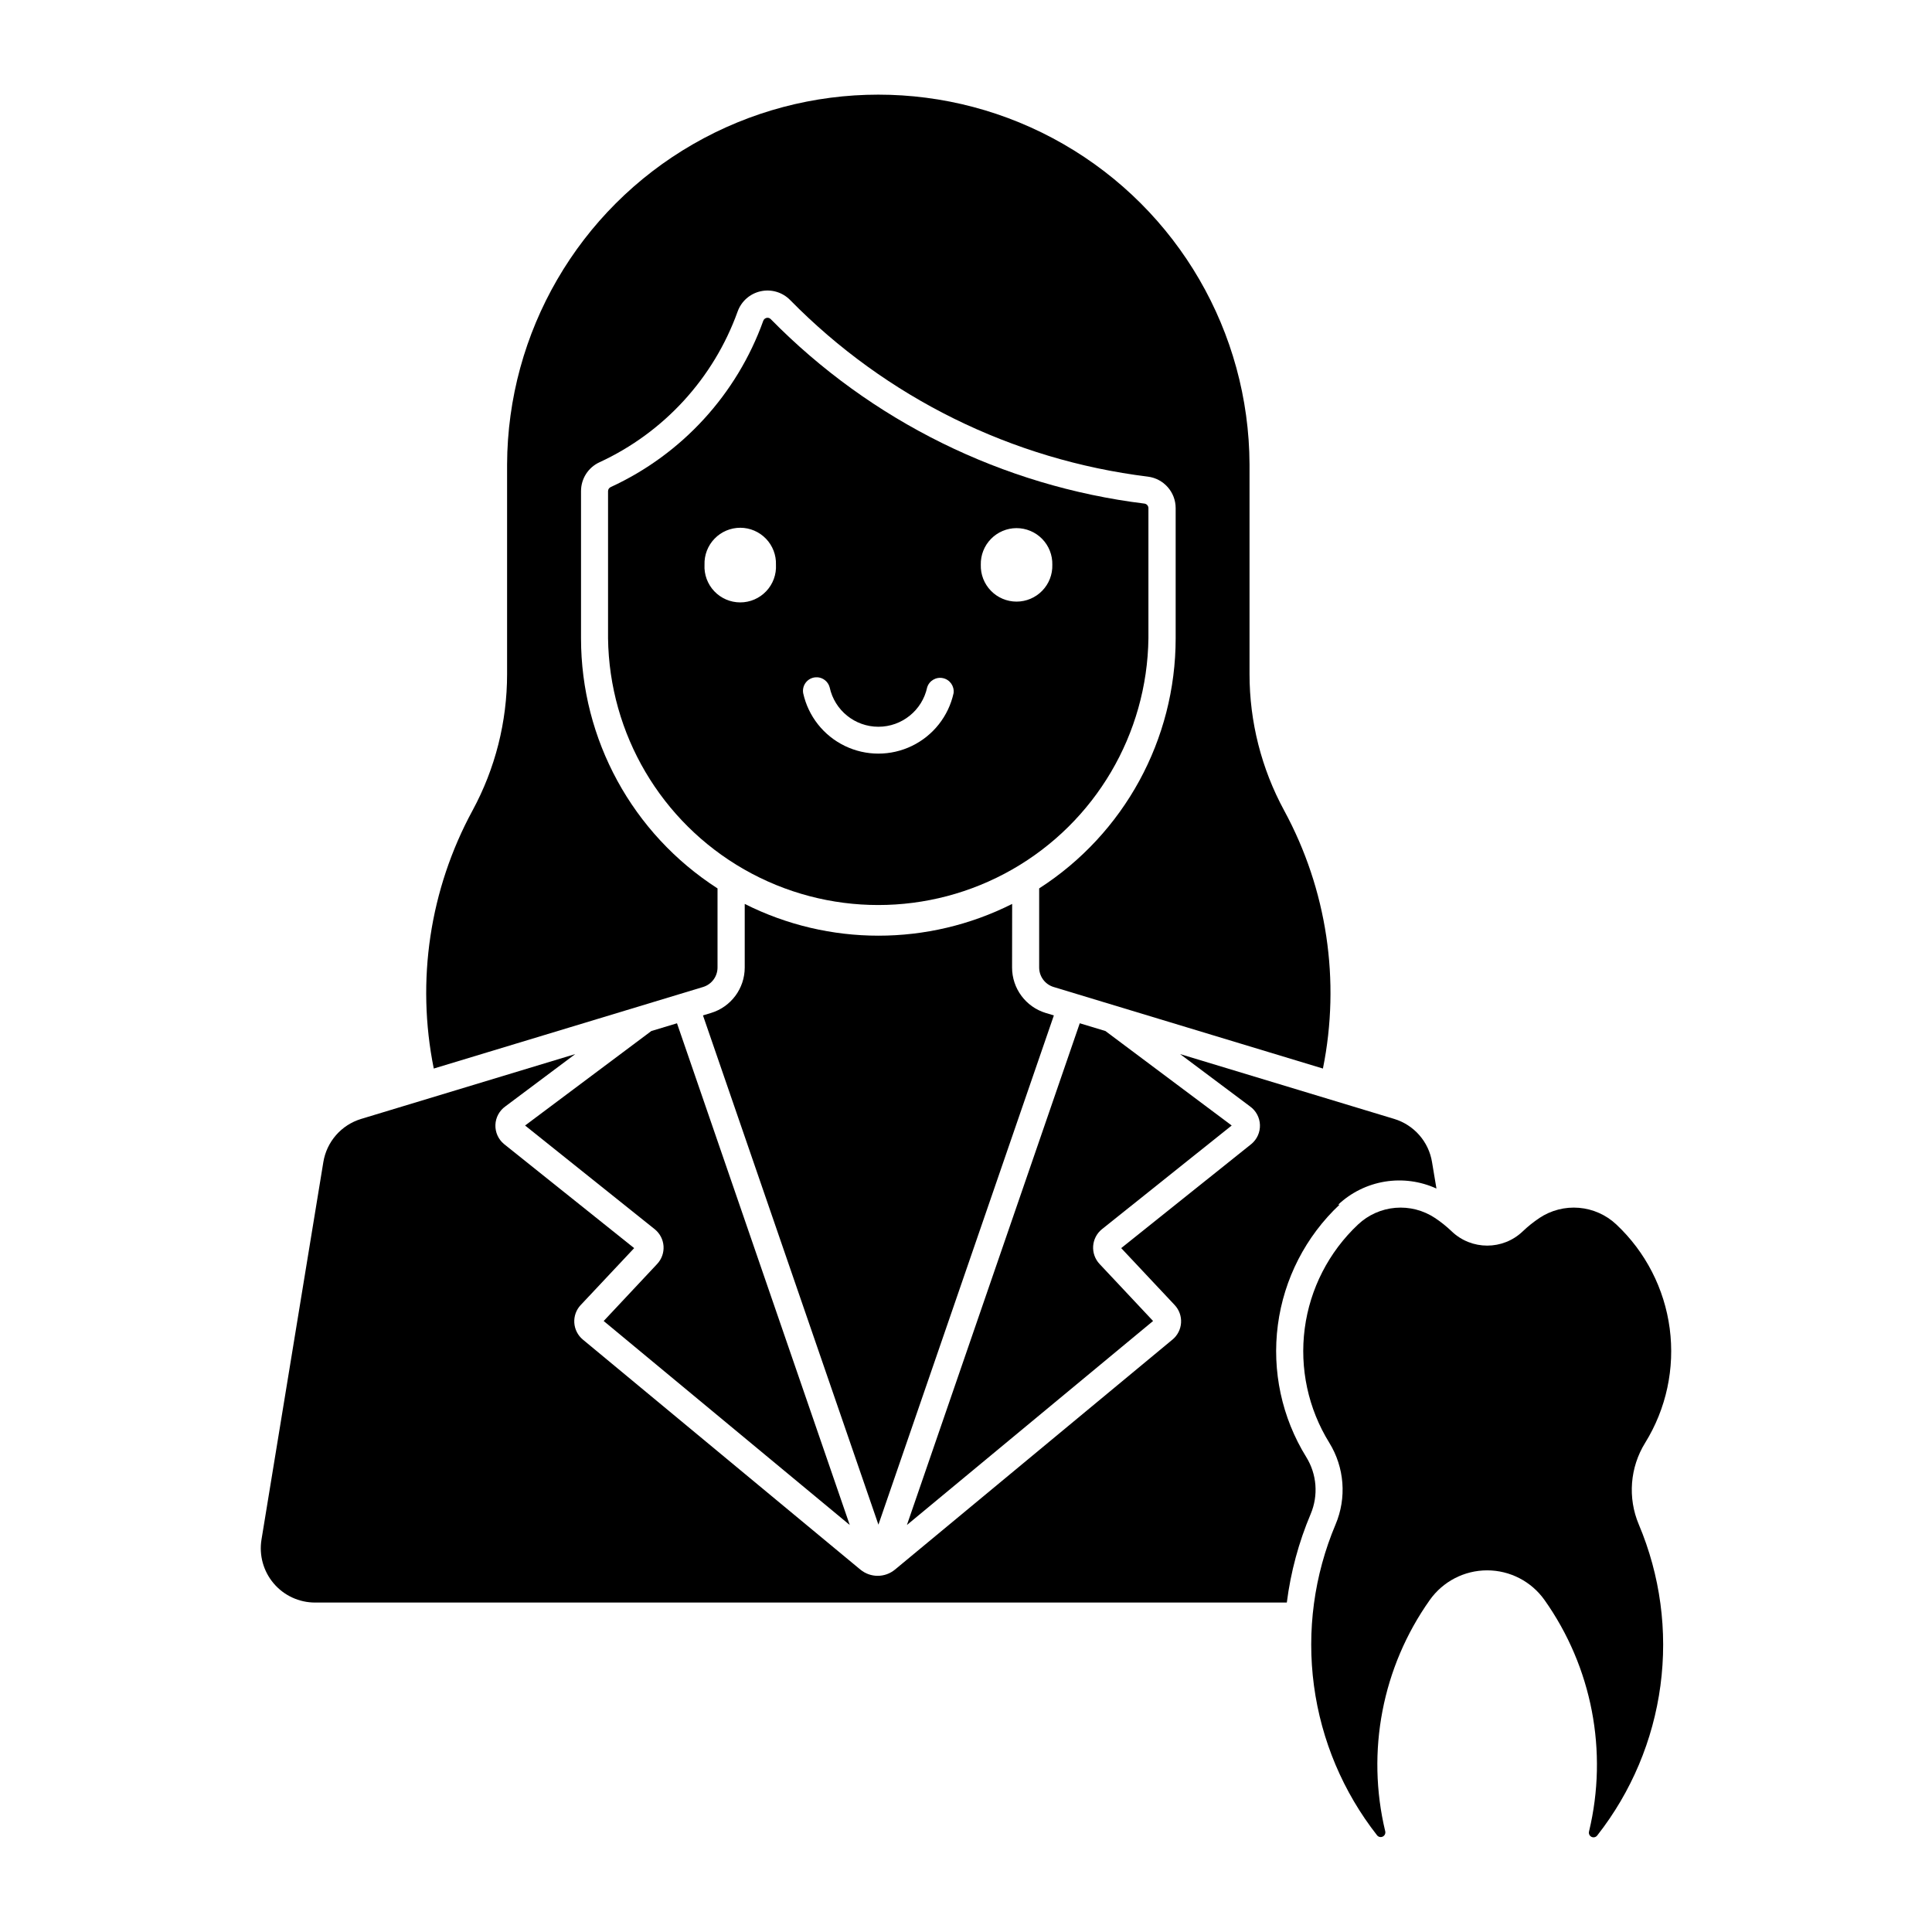
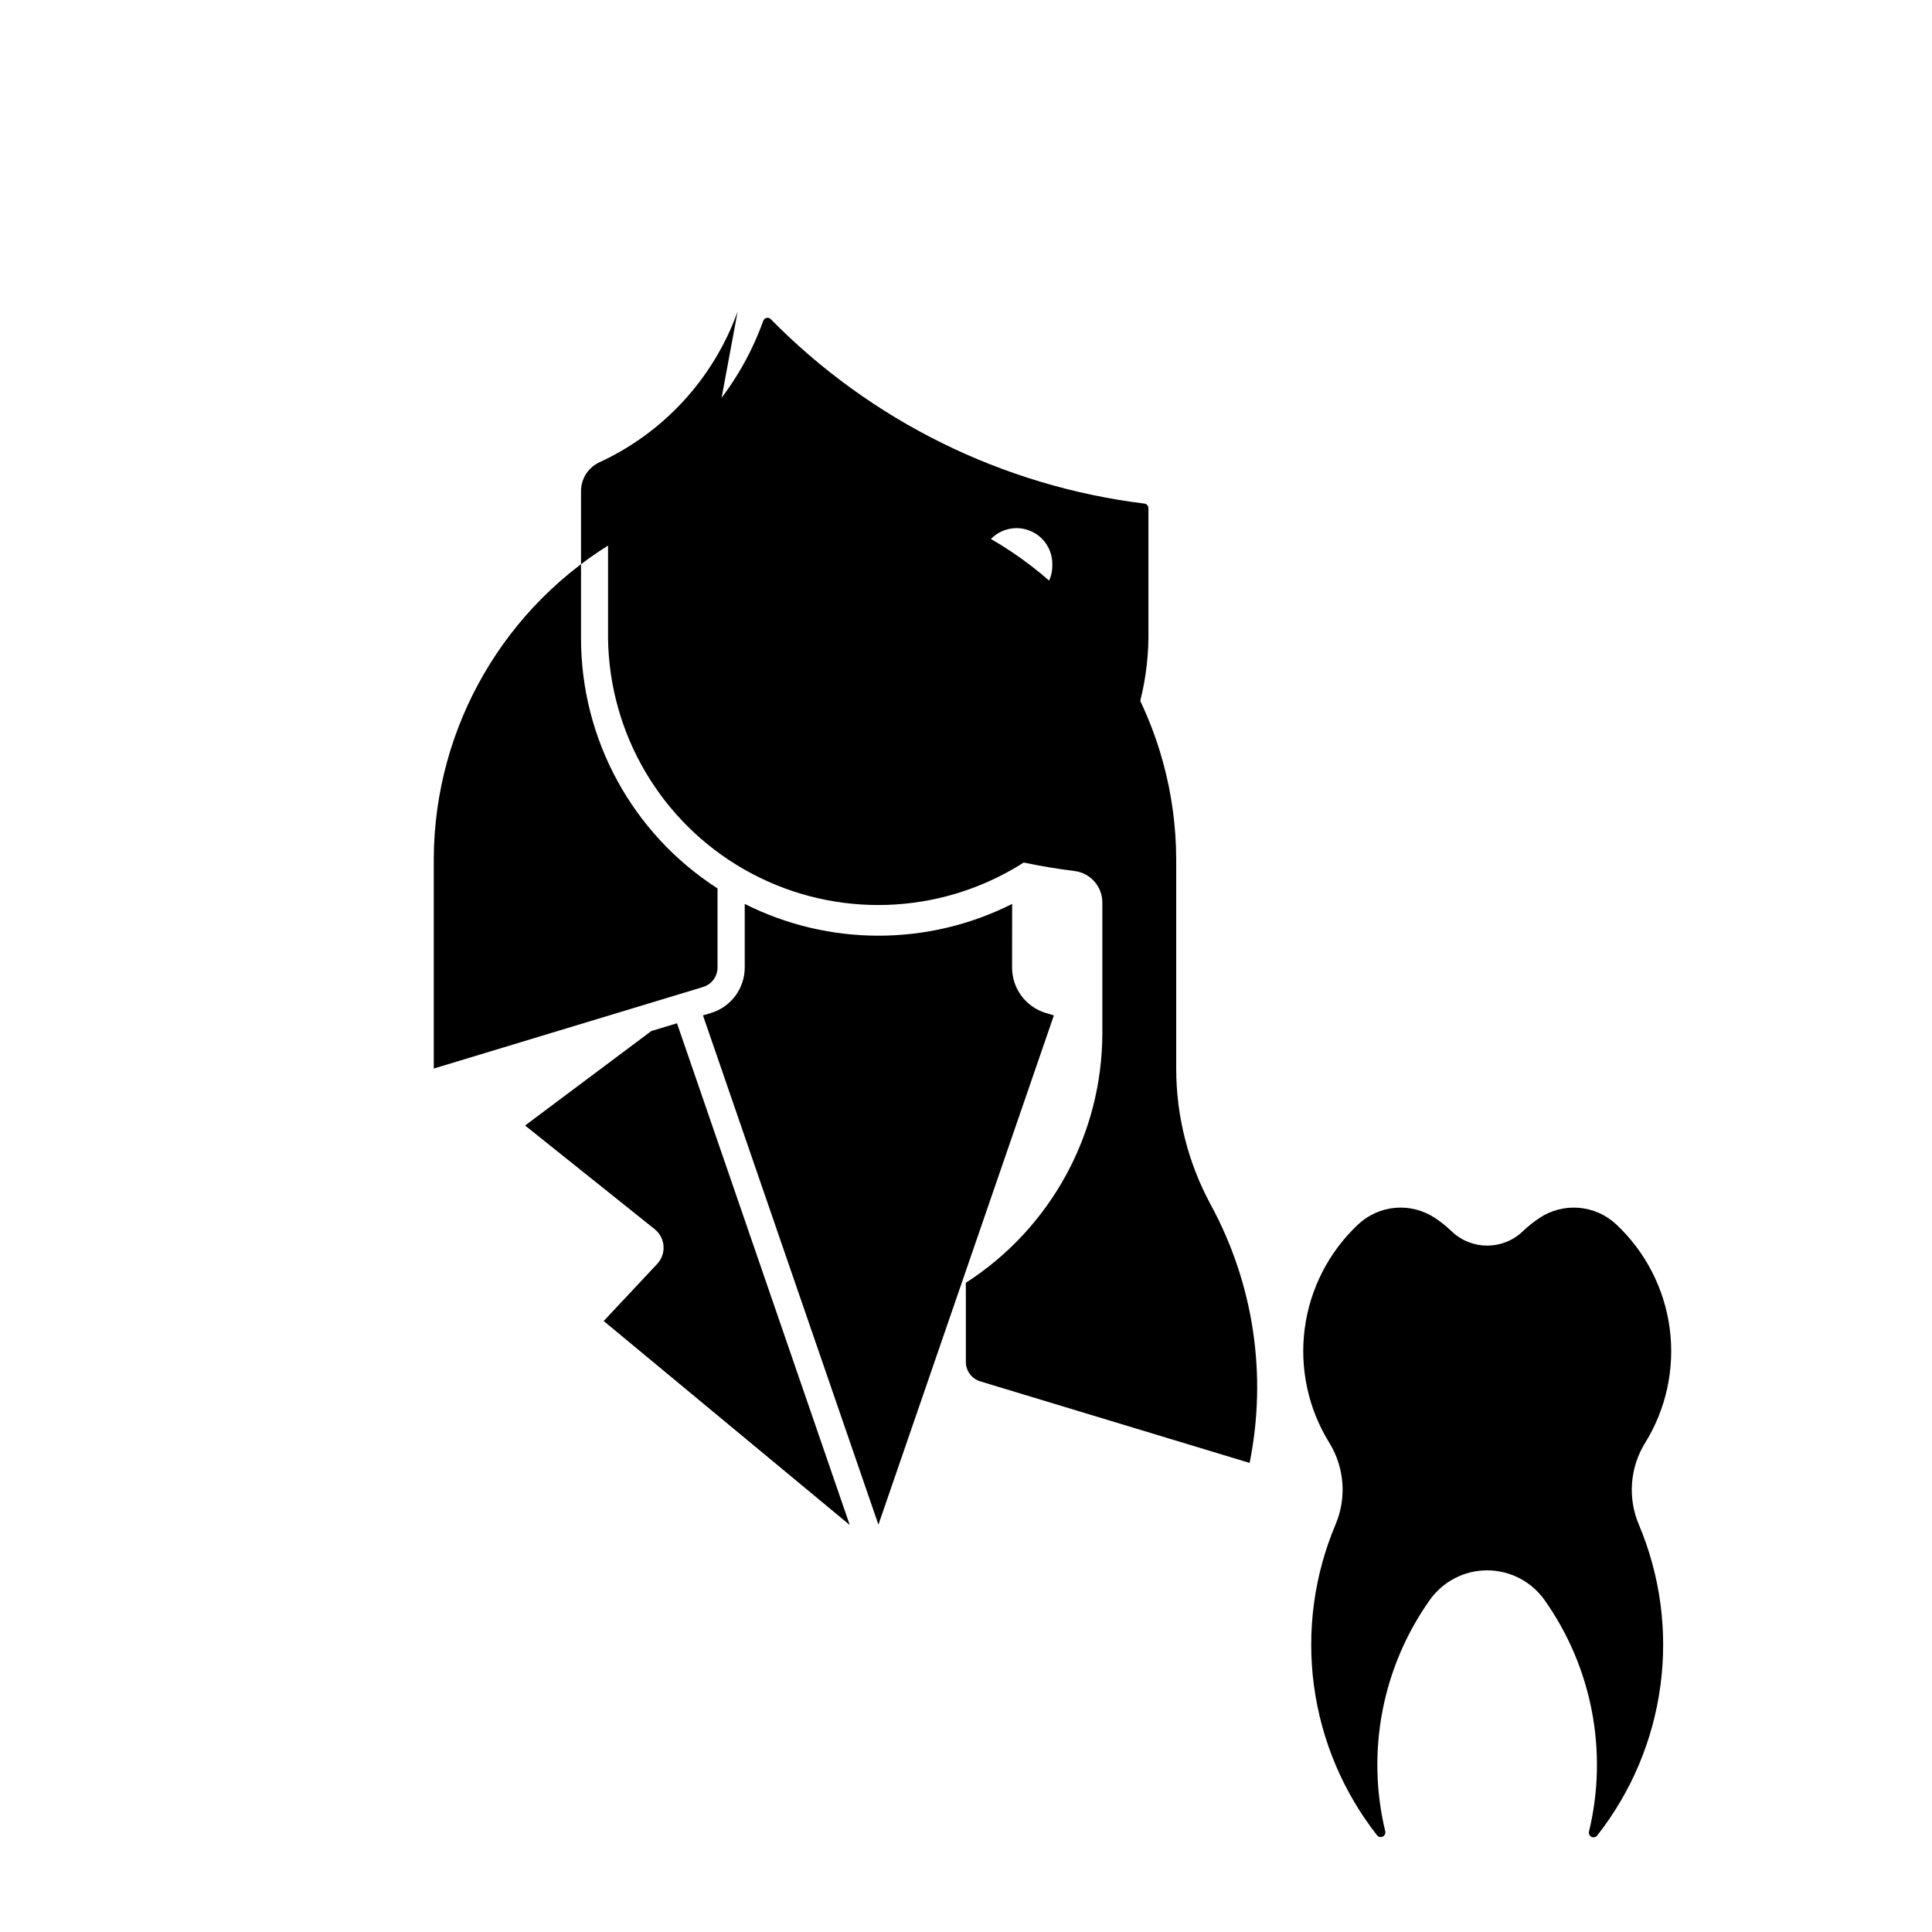
<svg xmlns="http://www.w3.org/2000/svg" fill="#000000" width="800px" height="800px" version="1.1" viewBox="144 144 512 512">
  <g>
    <path d="m347.38 228.21c-0.488 0.016-0.922 0.32-1.098 0.777-7.004 19.504-21.551 35.379-40.367 44.062-0.457 0.176-0.766 0.609-0.777 1.098v39.027c0.336 25.355 14.055 48.645 36.07 61.23 22.02 12.582 49.047 12.582 71.066 0 22.016-12.586 35.734-35.875 36.07-61.23v-34.52c-0.004-0.605-0.457-1.113-1.059-1.195-37.594-4.648-72.508-21.887-99.055-48.91-0.234-0.223-0.547-0.348-0.871-0.34zm-7.176 55.652c2.562 0.012 5.008 1.059 6.785 2.902s2.731 4.328 2.648 6.887c0.141 2.602-0.793 5.144-2.586 7.031-1.789 1.891-4.277 2.961-6.879 2.961-2.606 0-5.094-1.07-6.883-2.961-1.793-1.887-2.727-4.43-2.586-7.031-0.086-2.57 0.879-5.062 2.672-6.91 1.793-1.848 4.258-2.883 6.828-2.879zm73.168 0.098h0.004c2.559-0.004 5.012 1.023 6.801 2.852s2.762 4.305 2.699 6.863c0.074 2.562-0.891 5.043-2.676 6.879-1.785 1.84-4.238 2.879-6.801 2.879s-5.016-1.039-6.801-2.879c-1.785-1.836-2.75-4.316-2.676-6.879-0.062-2.551 0.902-5.019 2.684-6.844 1.777-1.828 4.219-2.863 6.769-2.871zm-52.926 39.52h0.004c1.613 0.027 3.012 1.125 3.422 2.688 1.312 6.086 6.691 10.43 12.918 10.43 6.223 0 11.605-4.344 12.918-10.43 0.551-1.785 2.379-2.852 4.207-2.449 1.824 0.398 3.039 2.133 2.793 3.984-1.344 6.098-5.406 11.246-11.027 13.969-5.621 2.727-12.18 2.727-17.801 0-5.621-2.723-9.684-7.871-11.027-13.969-0.176-0.992 0.074-2.008 0.684-2.809 0.613-0.801 1.531-1.305 2.535-1.395 0.129-0.008 0.258-0.008 0.387 0z" />
-     <path d="m499 463.24c-8.969 8.422-14.746 19.684-16.352 31.879-1.609 12.195 1.051 24.57 7.527 35.027 2.809 4.535 3.246 10.148 1.172 15.066-3.172 7.5-5.301 15.402-6.328 23.48h-257.52c-4.223 0.004-8.23-1.848-10.965-5.066-2.734-3.215-3.918-7.469-3.234-11.637l16.387-100.02c0.434-2.652 1.598-5.129 3.367-7.152 1.77-2.023 4.07-3.508 6.644-4.289l56.746-17.184-18.527 13.867c-1.586 1.133-2.559 2.938-2.629 4.887-0.07 1.945 0.762 3.816 2.262 5.066l34.508 27.602-14.172 15.09-0.004-0.004c-1.188 1.27-1.797 2.973-1.688 4.703 0.113 1.734 0.934 3.344 2.273 4.453l73.535 60.949v-0.004c2.664 2.207 6.519 2.207 9.18 0l73.535-60.949v0.004c1.34-1.109 2.164-2.719 2.273-4.453 0.113-1.73-0.5-3.434-1.688-4.703l-14.172-15.09 34.508-27.602v0.004c1.496-1.25 2.332-3.121 2.258-5.066-0.07-1.949-1.039-3.754-2.625-4.887l-18.527-13.867 56.746 17.184c2.57 0.781 4.871 2.266 6.641 4.289 1.773 2.023 2.941 4.5 3.371 7.152l1.172 7.012h0.004c-4.273-1.957-9.035-2.598-13.672-1.84-4.641 0.762-8.945 2.883-12.371 6.102z" />
    <path d="m551.98 466.77c-1.578 1.047-3.055 2.231-4.422 3.539-5.269 5.055-13.59 5.055-18.859 0-1.367-1.309-2.848-2.492-4.426-3.539-3.09-2.047-6.781-2.996-10.477-2.684s-7.176 1.863-9.879 4.398c-7.758 7.285-12.758 17.027-14.148 27.574-1.391 10.551 0.91 21.258 6.516 30.301 4.023 6.523 4.637 14.594 1.648 21.648-5.684 13.465-7.66 28.203-5.723 42.691 1.938 14.484 7.715 28.188 16.734 39.684 0.359 0.445 0.98 0.582 1.496 0.332s0.789-0.824 0.664-1.383c-5.09-21.18-0.793-43.527 11.797-61.305 3.492-4.934 9.164-7.867 15.207-7.867 6.047 0 11.715 2.934 15.211 7.867 12.586 17.777 16.887 40.125 11.797 61.305-0.168 0.582 0.109 1.199 0.652 1.457 0.547 0.262 1.199 0.09 1.547-0.406 9.016-11.5 14.789-25.203 16.719-39.688 1.934-14.484-0.047-29.223-5.734-42.688-2.981-7.062-2.352-15.133 1.688-21.648 5.598-9.047 7.894-19.754 6.5-30.305-1.395-10.547-6.398-20.289-14.16-27.57-2.703-2.535-6.184-4.086-9.879-4.398-3.695-0.312-7.387 0.637-10.48 2.684z" />
    <path d="m412.21 400.4c-0.004 5.543 3.617 10.434 8.918 12.047l2.16 0.645-46.496 134.96-46.496-134.96 2.125-0.645c5.309-1.605 8.941-6.5 8.941-12.047v-16.855 0.004c22.293 11.223 48.582 11.223 70.871 0z" />
    <path d="m303.98 494.08 65.211 54.059-45.781-132.96-6.801 2.055-33.461 25.039 34.367 27.484h-0.004c1.367 1.102 2.211 2.723 2.332 4.477 0.117 1.75-0.5 3.473-1.707 4.746z" />
-     <path d="m339.48 226.56c-6.359 17.688-19.555 32.082-36.625 39.953-2.977 1.375-4.879 4.356-4.879 7.633v39.023-0.004c0 26.809 13.629 51.773 36.176 66.273v20.961c0 2.379-1.555 4.473-3.828 5.164l-71.371 21.613c-4.703-23.293-1.066-47.496 10.27-68.379 6.016-11.094 9.164-23.516 9.16-36.137v-55.586c0.137-35.055 18.918-67.387 49.297-84.875 30.383-17.488 67.773-17.488 98.156 0 30.383 17.488 49.164 49.82 49.301 84.875v55.586c0 12.621 3.156 25.043 9.18 36.137 11.34 20.883 14.977 45.086 10.273 68.379l-71.371-21.613c-2.273-0.691-3.828-2.785-3.828-5.164v-20.961c22.547-14.5 36.172-39.465 36.172-66.273v-34.512 0.004c0-4.246-3.164-7.82-7.375-8.344-35.977-4.449-69.387-20.945-94.793-46.801-2.027-2.066-4.973-2.945-7.801-2.324-2.828 0.617-5.137 2.648-6.113 5.371z" />
-     <path d="m470.41 442.27-33.461-25.039-6.801-2.055-45.805 132.96 65.234-54.059-14.172-15.102c-1.207-1.277-1.824-2.996-1.707-4.746 0.117-1.754 0.961-3.375 2.328-4.477z" />
+     <path d="m339.48 226.56c-6.359 17.688-19.555 32.082-36.625 39.953-2.977 1.375-4.879 4.356-4.879 7.633v39.023-0.004c0 26.809 13.629 51.773 36.176 66.273v20.961c0 2.379-1.555 4.473-3.828 5.164l-71.371 21.613v-55.586c0.137-35.055 18.918-67.387 49.297-84.875 30.383-17.488 67.773-17.488 98.156 0 30.383 17.488 49.164 49.82 49.301 84.875v55.586c0 12.621 3.156 25.043 9.18 36.137 11.34 20.883 14.977 45.086 10.273 68.379l-71.371-21.613c-2.273-0.691-3.828-2.785-3.828-5.164v-20.961c22.547-14.5 36.172-39.465 36.172-66.273v-34.512 0.004c0-4.246-3.164-7.82-7.375-8.344-35.977-4.449-69.387-20.945-94.793-46.801-2.027-2.066-4.973-2.945-7.801-2.324-2.828 0.617-5.137 2.648-6.113 5.371z" />
  </g>
</svg>